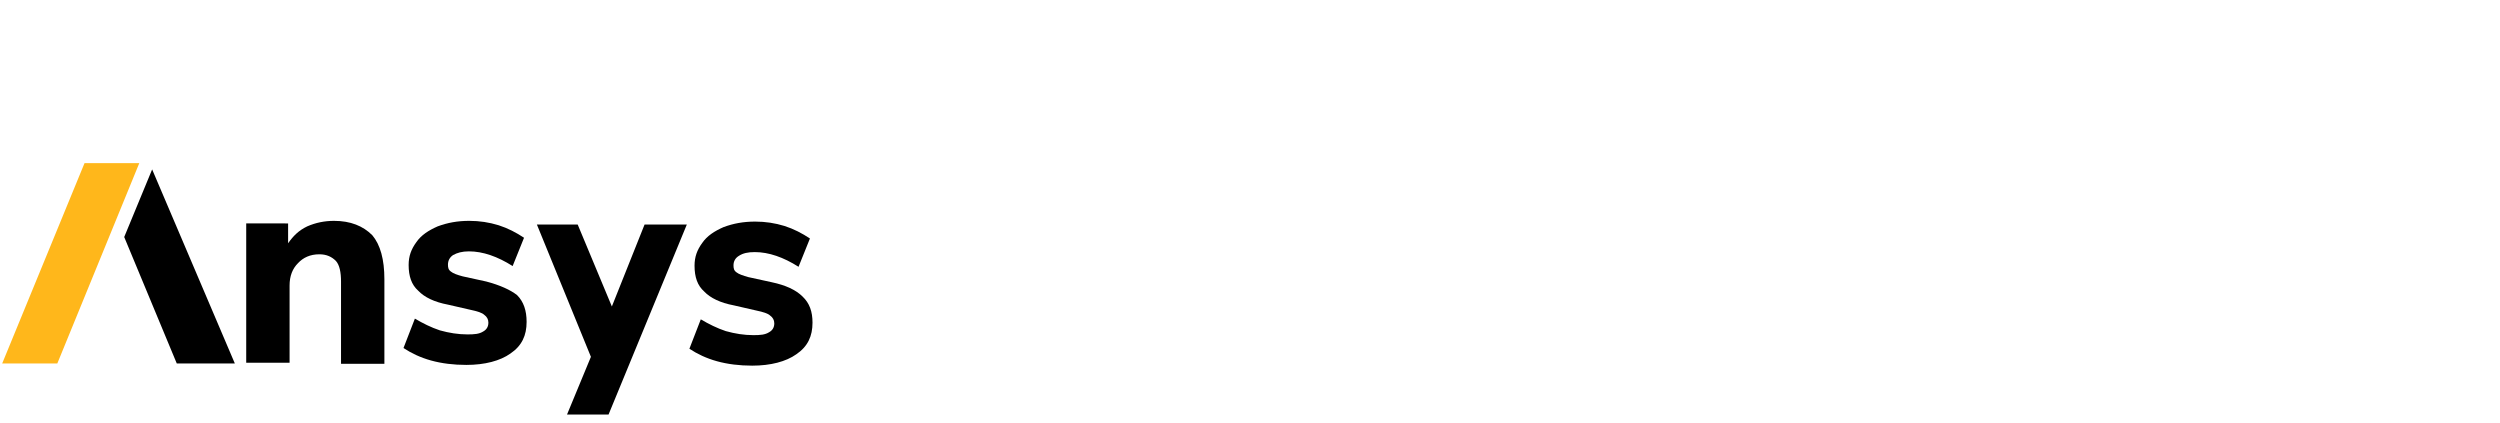
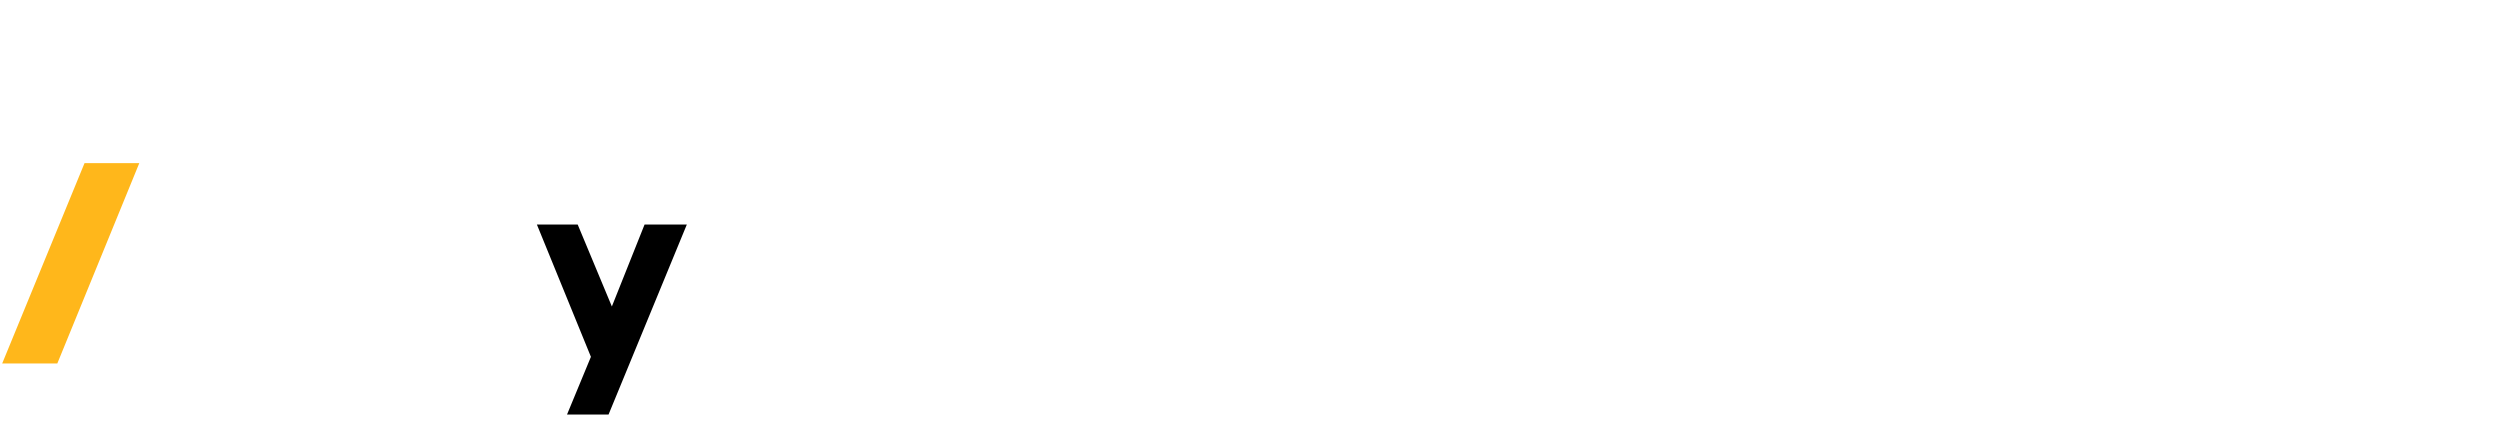
<svg xmlns="http://www.w3.org/2000/svg" version="1.1" id="Ebene_1" x="0px" y="0px" viewBox="0 0 680.3 115.2" style="enable-background:new 0 0 680.3 115.2;" xml:space="preserve">
  <style type="text/css">
	.st0{fill:#FFB71B;}
</style>
  <g id="ANSYS">
    <g>
      <polygon class="st0" points="37.9,44.4 23,44.4 0.6,98.9 15.6,98.9   " />
-       <polygon points="41.4,46.1 33.8,64.5 48.1,98.9 63.9,98.9   " />
      <g>
-         <path d="M90.9,60.1c-2.6,0-5,0.5-7.3,1.5c-2.3,1.1-3.8,2.6-5.2,4.6v-5.4H67v37.9h11.8V77.7c0-2.6,0.8-4.6,2.3-6.1     c1.4-1.5,3.3-2.4,5.8-2.4c2,0,3.4,0.7,4.5,1.8c1,1.1,1.4,3.1,1.4,5.6V99h11.8V76c0-5.4-1.1-9.4-3.3-12     C98.8,61.5,95.4,60.1,90.9,60.1z" />
-       </g>
+         </g>
      <g>
-         <path d="M132.3,76.6l-6.4-1.4c-1.5-0.4-2.6-0.8-3.2-1.3c-0.7-0.5-0.8-1.1-0.8-1.9c0-1.1,0.5-2,1.4-2.6c1.1-0.6,2.4-1,4.3-1     c3.8,0,7.8,1.4,11.9,4l3.1-7.7c-2.1-1.4-4.4-2.6-6.9-3.4c-2.6-0.8-5.2-1.2-8-1.2c-3.2,0-5.9,0.5-8.6,1.5     c-2.5,1.1-4.5,2.4-5.8,4.3c-1.4,1.9-2.1,3.8-2.1,6.2c0,3.1,0.8,5.4,2.6,7c1.7,1.8,4.4,3.1,8.1,3.8l6.1,1.4     c1.9,0.4,3.2,0.8,3.8,1.4c0.7,0.5,1.1,1.2,1.1,2.1c0,1.1-0.5,1.9-1.4,2.4c-1.1,0.7-2.4,0.8-4.3,0.8c-2.5,0-5-0.4-7.5-1.1     c-2.4-0.8-4.6-1.9-6.8-3.2l-3.1,8c2.1,1.4,4.6,2.6,7.5,3.4c2.9,0.8,6.1,1.2,9.6,1.2c5,0,9.2-1.1,12-3.1c3.1-2.1,4.4-4.9,4.4-8.6     c0-3.1-0.8-5.5-2.6-7.3C138.9,78.9,136.1,77.6,132.3,76.6z" />
-       </g>
+         </g>
      <g>
-         <path d="M218.4,80.7c-1.8-1.8-4.6-3.1-8.4-3.9l-6.4-1.4c-1.4-0.4-2.6-0.8-3.2-1.3c-0.7-0.5-0.8-1.1-0.8-1.9c0-1.1,0.5-2,1.5-2.6     c1.1-0.7,2.4-1,4.3-1c3.8,0,7.8,1.4,11.9,4l3.1-7.7c-2.1-1.4-4.4-2.6-6.9-3.4c-2.6-0.8-5.2-1.2-8-1.2c-3.2,0-5.9,0.5-8.6,1.5     c-2.5,1.1-4.5,2.4-5.8,4.3c-1.4,1.9-2.1,3.8-2.1,6.2c0,3.1,0.8,5.4,2.6,7c1.7,1.8,4.4,3.1,8.1,3.8l6.1,1.4     c1.9,0.4,3.2,0.8,3.8,1.4c0.7,0.5,1.1,1.2,1.1,2.1c0,1.1-0.5,1.9-1.4,2.4c-1.1,0.7-2.4,0.8-4.3,0.8c-2.5,0-5-0.4-7.5-1.1     c-2.4-0.8-4.6-1.9-6.8-3.2l-3.1,8c2.1,1.4,4.6,2.6,7.5,3.4c2.9,0.8,6.1,1.2,9.6,1.2c5,0,9.2-1.1,12-3.1c3.1-2.1,4.4-4.9,4.4-8.6     C221.1,84.8,220.3,82.5,218.4,80.7z" />
-       </g>
+         </g>
      <polygon points="175.4,61.1 166.5,83.4 157.2,61.1 146.1,61.1 160.8,97.1 154.3,112.8 165.6,112.8 186.9,61.1   " />
    </g>
  </g>
</svg>